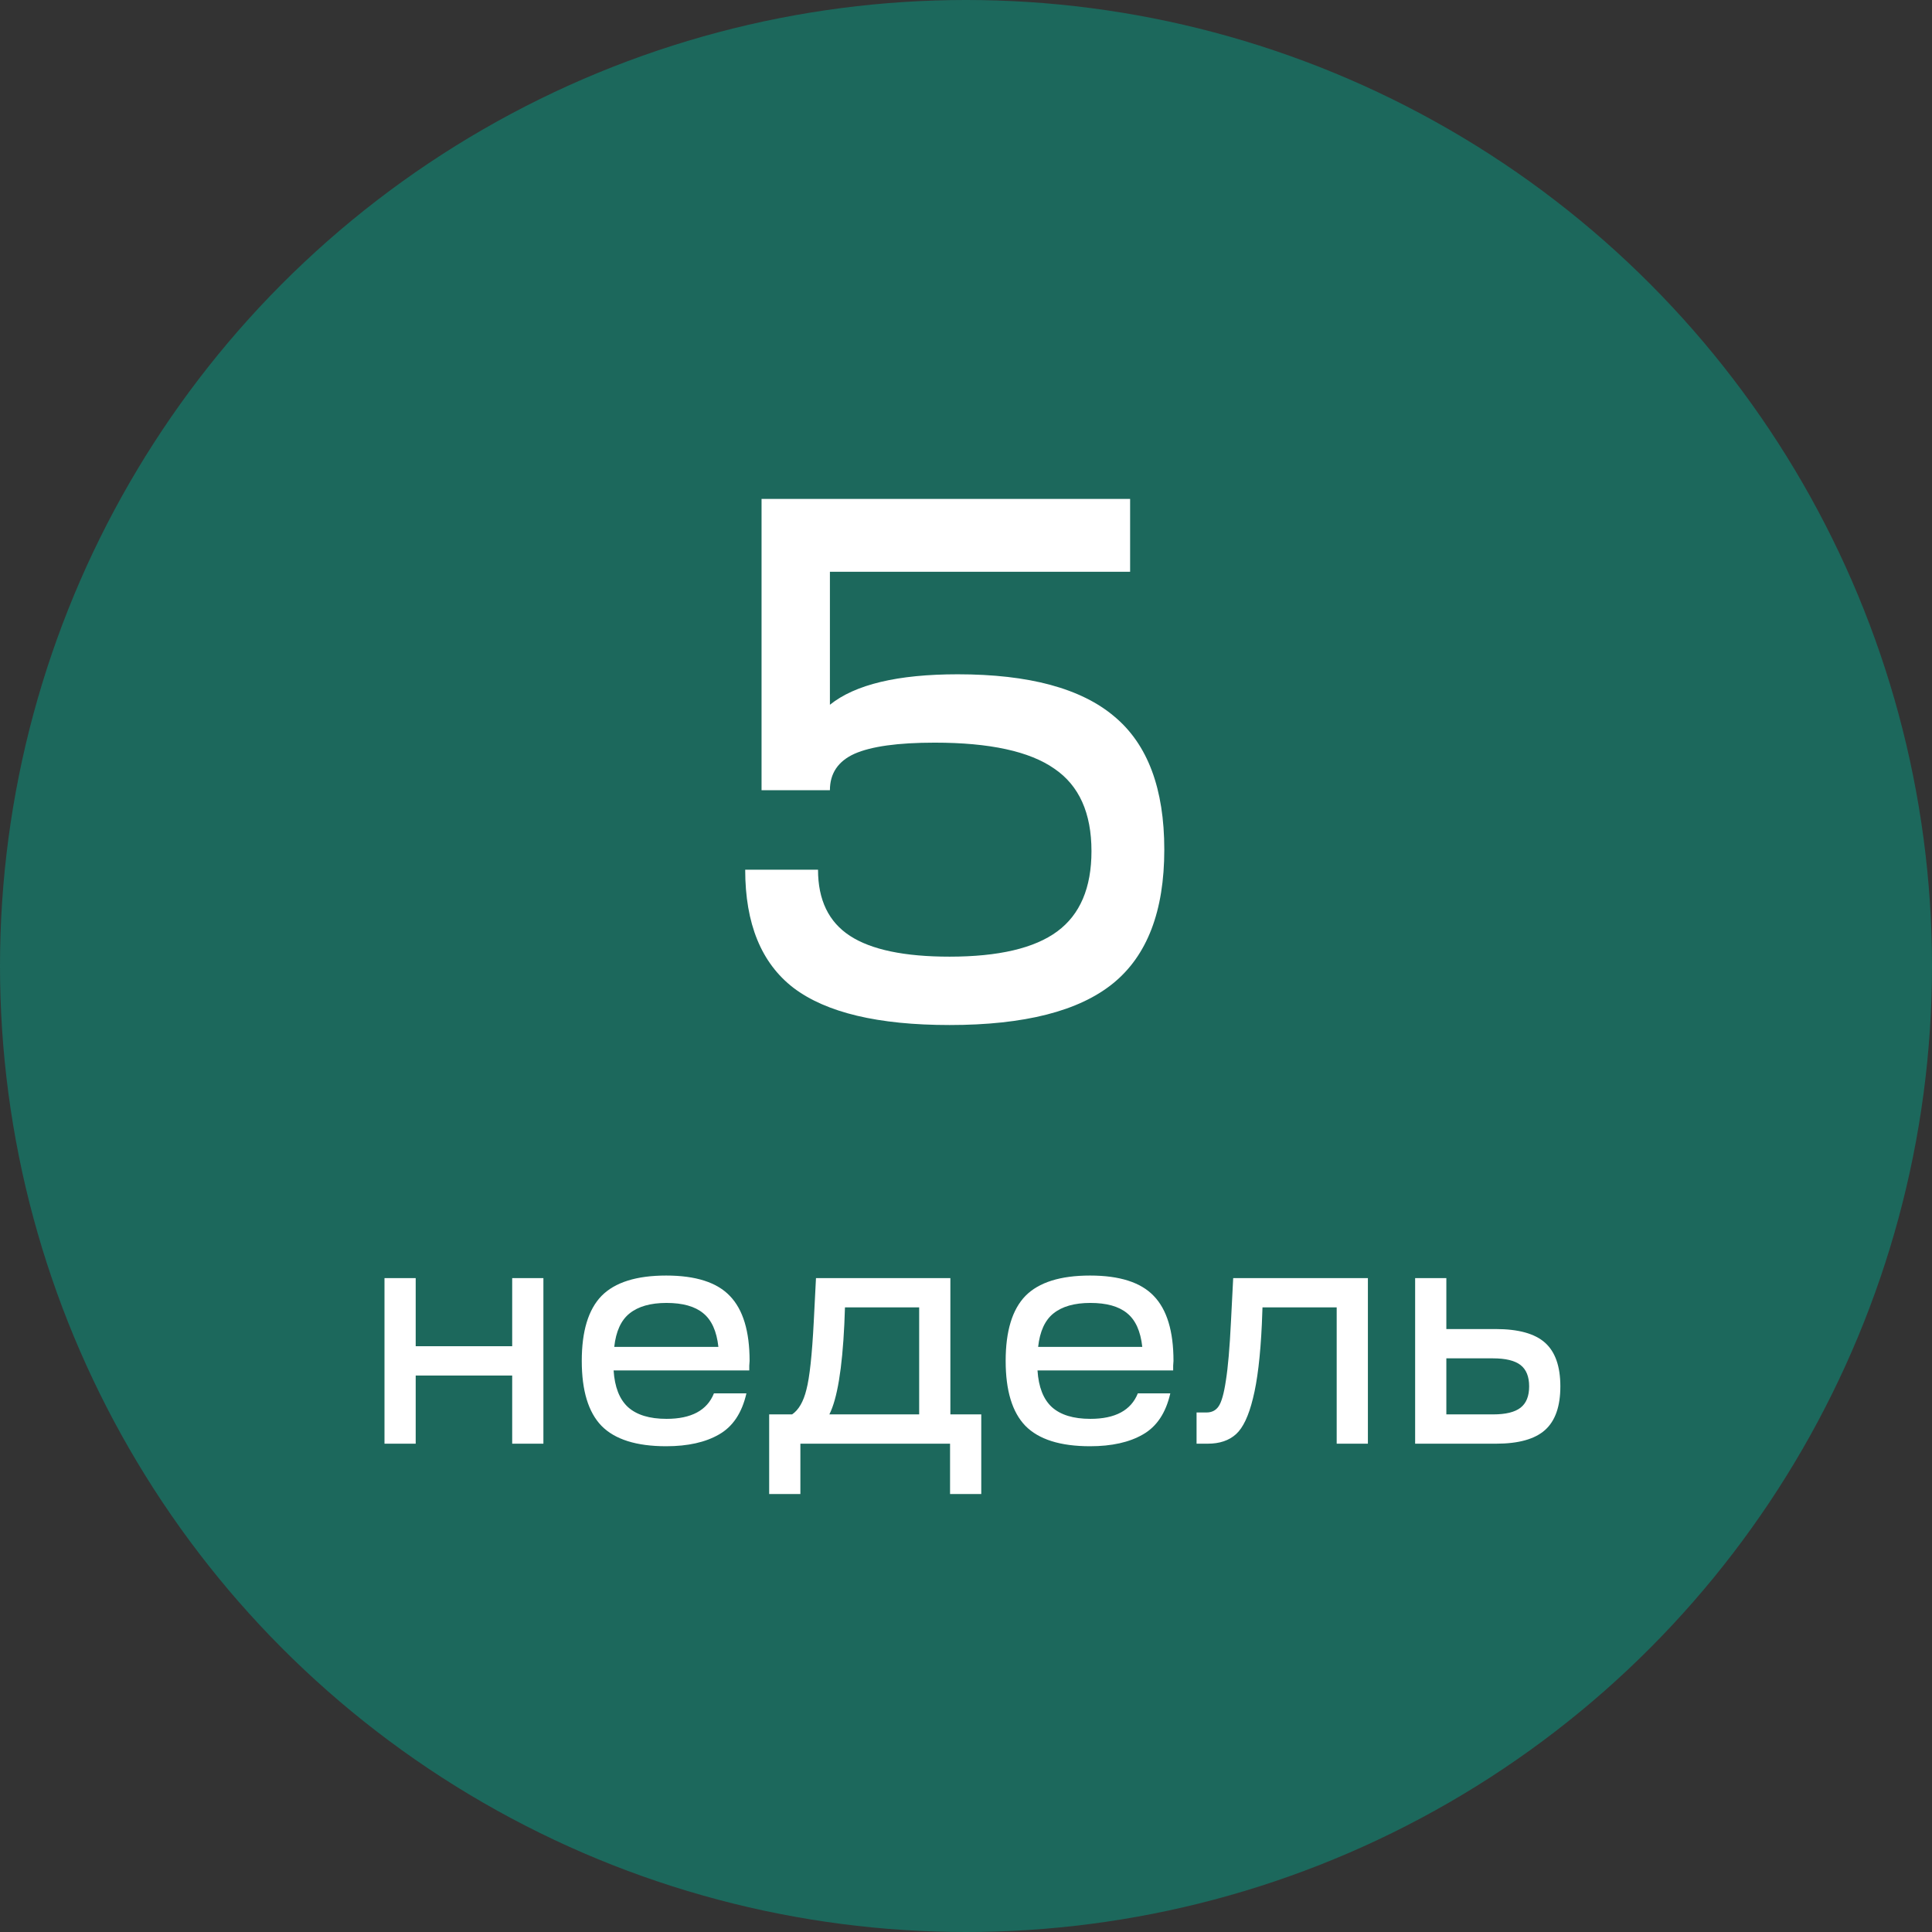
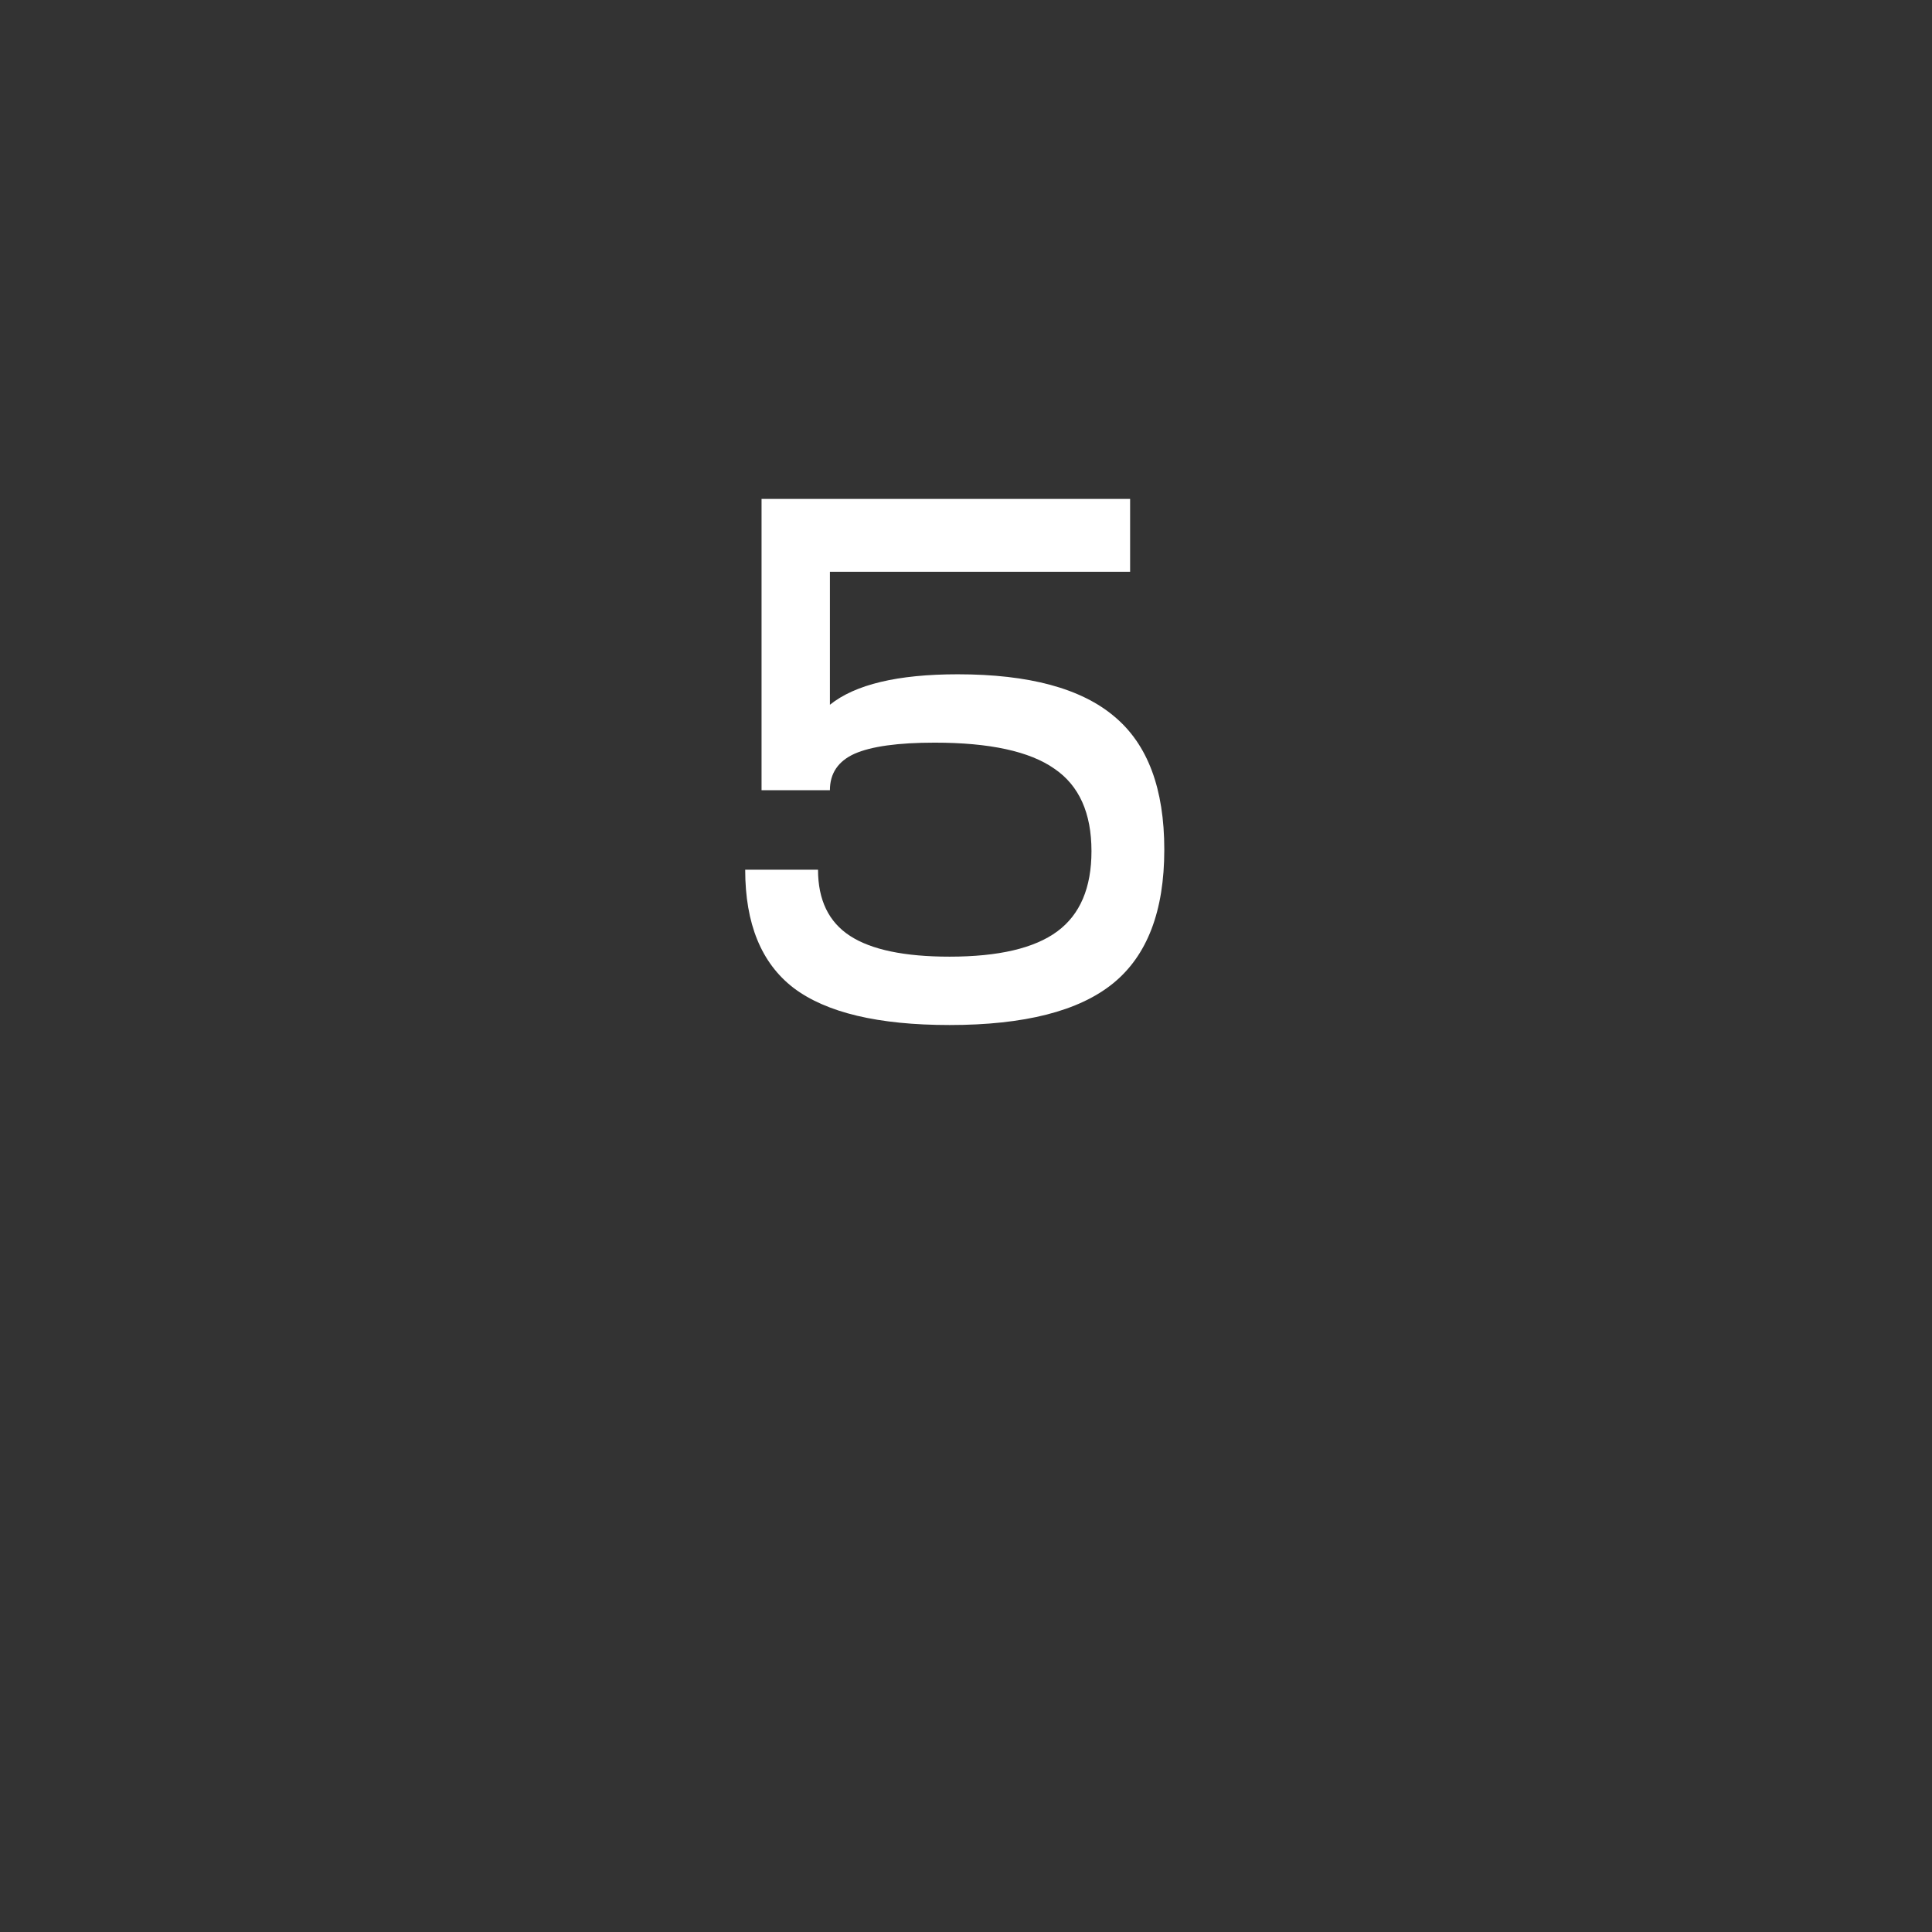
<svg xmlns="http://www.w3.org/2000/svg" width="91" height="91" viewBox="0 0 91 91" fill="none">
  <rect x="0" y="0" width="91" height="91" fill="#333333" stroke="none" />
-   <circle cx="45.5" cy="45.5" r="45.5" fill="#1C685C" />
  <path d="M35.1 40.965H38.53C38.53 42.388 39.032 43.427 40.035 44.08C41.038 44.733 42.602 45.06 44.725 45.06C47.035 45.06 48.727 44.663 49.8 43.87C50.873 43.077 51.41 41.817 51.41 40.09C51.41 38.293 50.827 36.998 49.66 36.205C48.493 35.388 46.615 34.98 44.025 34.98C42.298 34.98 41.038 35.155 40.245 35.505C39.475 35.855 39.09 36.427 39.09 37.22H35.87V23.5H53.23V26.93H39.09V33.195C40.28 32.238 42.287 31.76 45.11 31.76C48.47 31.76 50.932 32.425 52.495 33.755C54.058 35.062 54.84 37.15 54.84 40.02C54.84 42.913 54.035 45.013 52.425 46.32C50.815 47.627 48.248 48.28 44.725 48.28C41.365 48.28 38.915 47.697 37.375 46.53C35.858 45.363 35.1 43.508 35.1 40.965Z" fill="white" />
-   <path d="M19.58 68H18.11V60.2H19.58V63.41H24.125V60.2H25.595V68H24.125V64.79H19.58V68ZM28.332 67.16C27.712 66.52 27.402 65.5 27.402 64.1C27.402 62.7 27.712 61.68 28.332 61.04C28.962 60.4 29.977 60.08 31.377 60.08C32.767 60.08 33.767 60.4 34.377 61.04C34.997 61.68 35.307 62.7 35.307 64.1C35.307 64.15 35.302 64.225 35.292 64.325C35.292 64.425 35.292 64.5 35.292 64.55H28.902C28.952 65.33 29.177 65.905 29.577 66.275C29.987 66.645 30.592 66.83 31.392 66.83C32.562 66.83 33.307 66.43 33.627 65.63H35.157C34.947 66.55 34.517 67.195 33.867 67.565C33.227 67.935 32.397 68.12 31.377 68.12C29.977 68.12 28.962 67.8 28.332 67.16ZM31.392 61.37C30.642 61.37 30.062 61.535 29.652 61.865C29.252 62.185 29.012 62.71 28.932 63.44H33.837C33.757 62.7 33.517 62.17 33.117 61.85C32.727 61.53 32.152 61.37 31.392 61.37ZM37.699 70.37H36.229V66.62H37.309C37.619 66.41 37.844 66.02 37.984 65.45C38.134 64.88 38.249 63.815 38.329 62.255L38.434 60.2H44.764V66.62H46.219V70.37H44.749V68H37.699V70.37ZM39.064 66.62H43.294V61.58H39.799L39.769 62.375C39.669 64.475 39.434 65.89 39.064 66.62ZM48.298 67.16C47.678 66.52 47.368 65.5 47.368 64.1C47.368 62.7 47.678 61.68 48.298 61.04C48.928 60.4 49.943 60.08 51.343 60.08C52.733 60.08 53.733 60.4 54.343 61.04C54.963 61.68 55.273 62.7 55.273 64.1C55.273 64.15 55.268 64.225 55.258 64.325C55.258 64.425 55.258 64.5 55.258 64.55H48.868C48.918 65.33 49.143 65.905 49.543 66.275C49.953 66.645 50.558 66.83 51.358 66.83C52.528 66.83 53.273 66.43 53.593 65.63H55.123C54.913 66.55 54.483 67.195 53.833 67.565C53.193 67.935 52.363 68.12 51.343 68.12C49.943 68.12 48.928 67.8 48.298 67.16ZM51.358 61.37C50.608 61.37 50.028 61.535 49.618 61.865C49.218 62.185 48.978 62.71 48.898 63.44H53.803C53.723 62.7 53.483 62.17 53.083 61.85C52.693 61.53 52.118 61.37 51.358 61.37ZM56.36 68V66.53H56.825C57.075 66.53 57.265 66.435 57.395 66.245C57.535 66.045 57.65 65.64 57.74 65.03C57.84 64.41 57.92 63.485 57.98 62.255L58.085 60.2H64.43V68H62.96V61.58H59.465L59.435 62.375C59.365 63.875 59.225 65.04 59.015 65.87C58.815 66.69 58.55 67.25 58.22 67.55C57.89 67.85 57.445 68 56.885 68H56.36ZM66.655 60.2H68.125V62.6H70.45C71.52 62.6 72.295 62.815 72.775 63.245C73.255 63.675 73.495 64.36 73.495 65.3C73.495 66.24 73.255 66.925 72.775 67.355C72.295 67.785 71.525 68 70.465 68H66.655V60.2ZM70.315 63.98H68.125V66.62H70.33C70.92 66.62 71.35 66.515 71.62 66.305C71.89 66.095 72.025 65.76 72.025 65.3C72.025 64.84 71.89 64.505 71.62 64.295C71.35 64.085 70.915 63.98 70.315 63.98Z" fill="white" />
</svg>